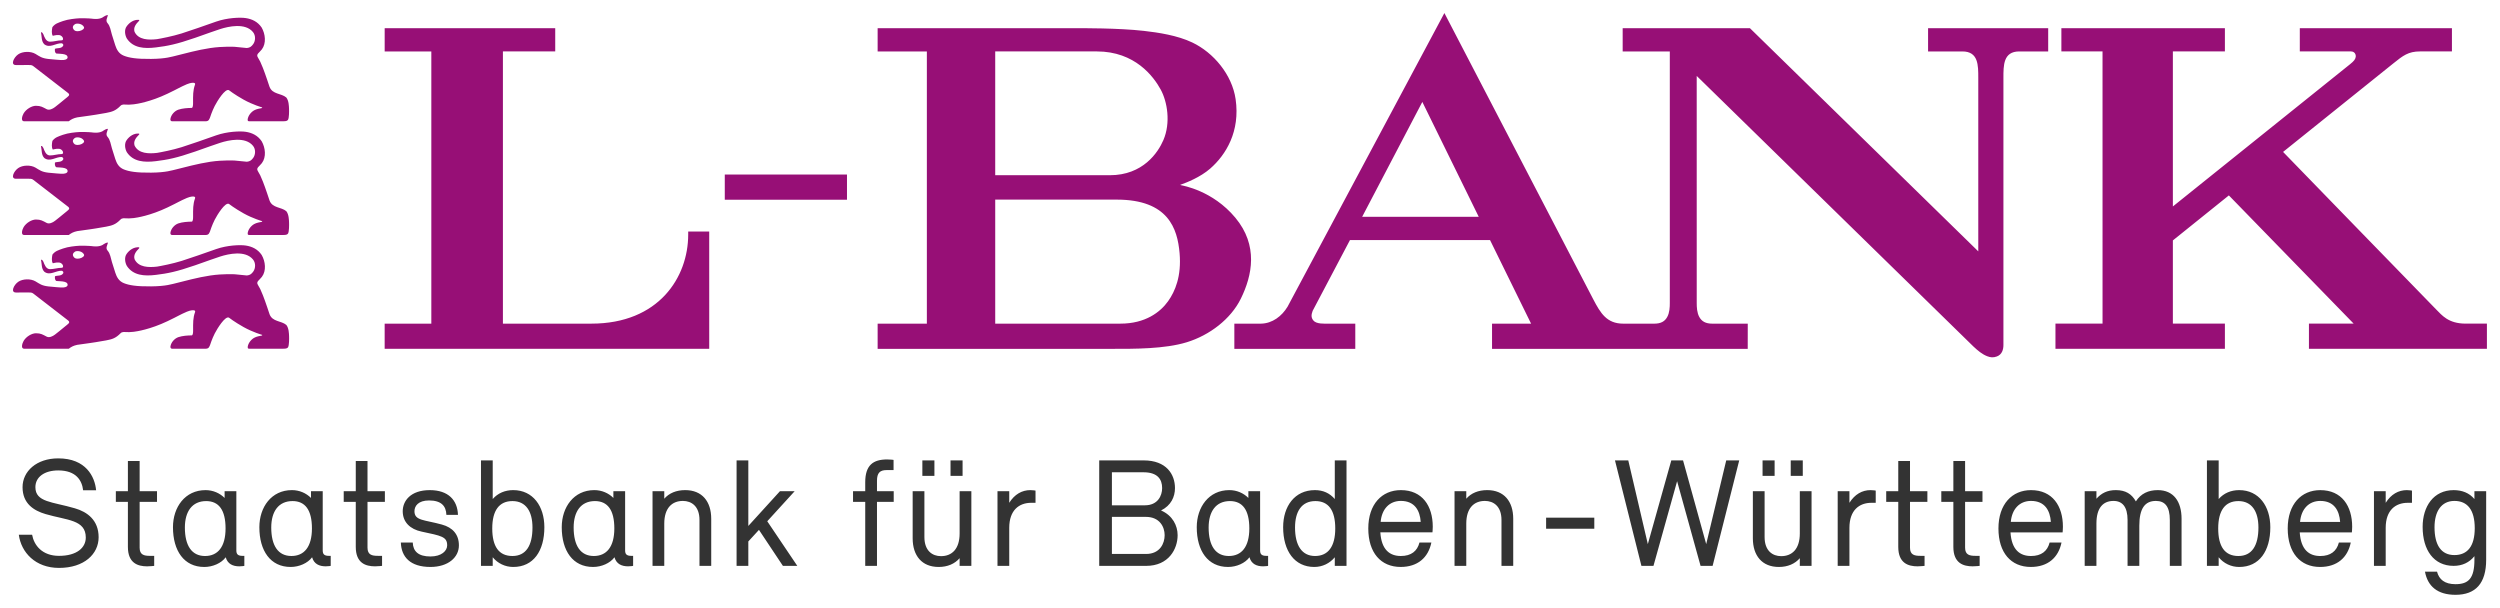
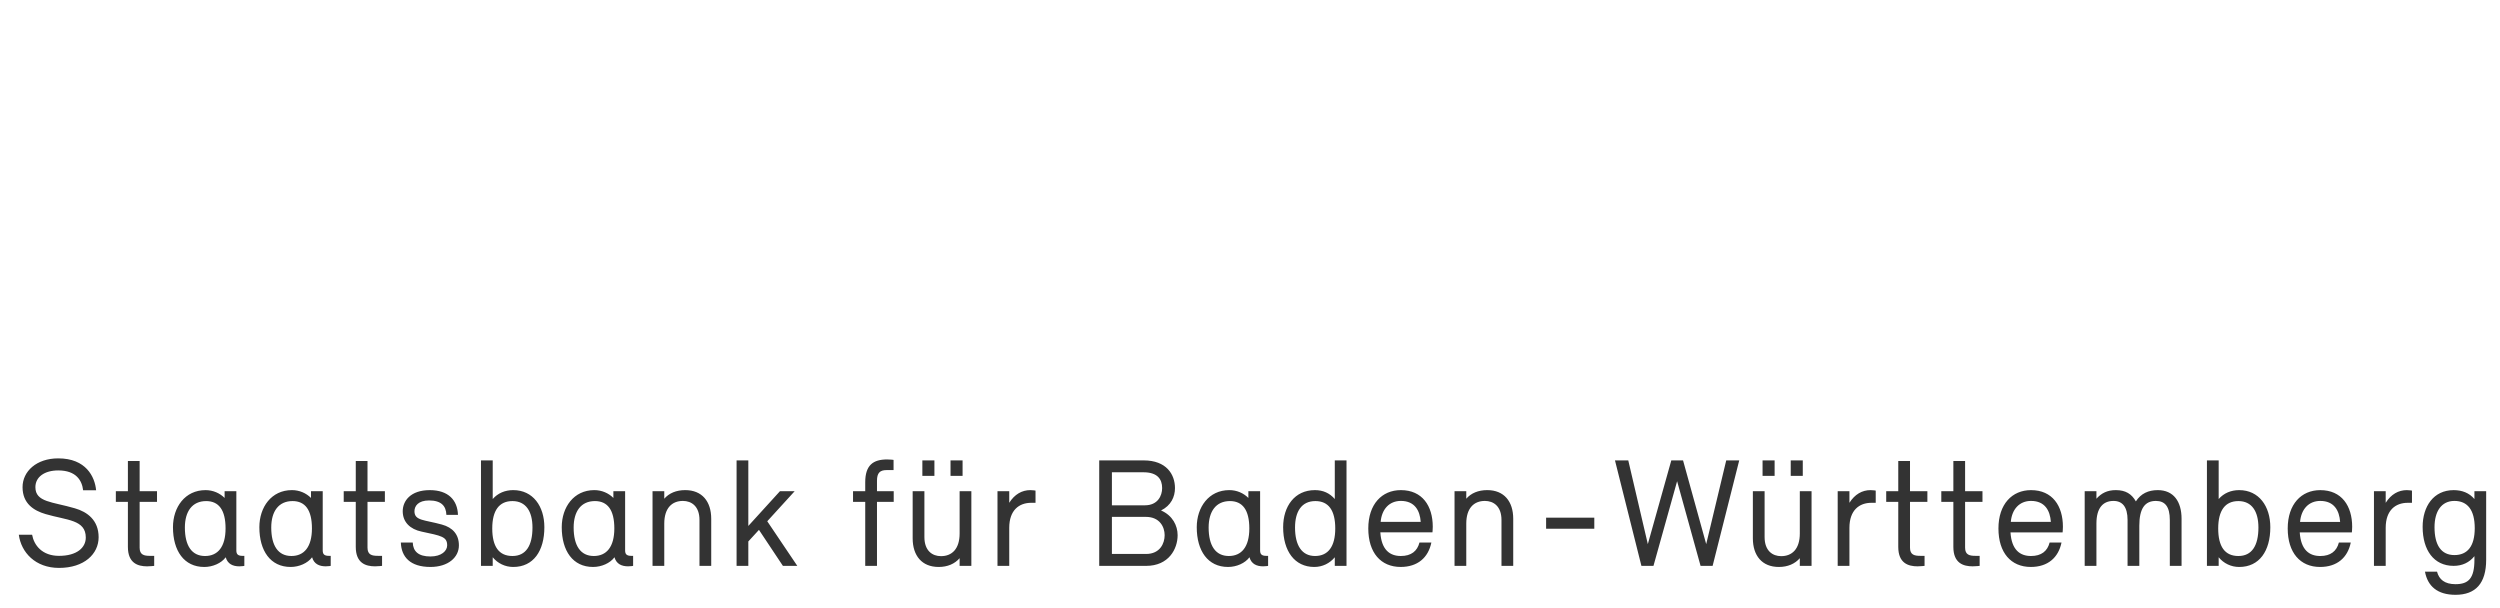
<svg xmlns="http://www.w3.org/2000/svg" version="1.1" id="svg4837" viewBox="0 0 960.53 233.535" height="233.535" width="960.53">
  <defs id="defs4839" />
  <g transform="translate(60.265,-287.023)" id="layer1">
-     <path d="m -18.768,380.223 c -0.229,0.981 -1.045,2.108 -0.147,3.102 1.013,1.134 1.21,2.879 1.663,4.395 l 1.287,4.083 c 0.529,1.592 1.312,3.223 3.293,4.013 1.981,0.79 4.714,1.299 10.485,1.236 5.771,-0.064 7.759,-0.815 10.141,-1.382 2.389,-0.573 7.746,-2.083 12.644,-2.803 4.898,-0.726 9.389,-0.459 9.389,-0.459 l 4.618,0.459 c 1.229,-0.127 1.803,-0.612 2.459,-1.535 0.866,-1.223 0.987,-3.255 -0.115,-4.599 -2.962,-3.624 -9.408,-2.179 -12.644,-1.134 -3.236,1.038 -3.312,1.178 -9.574,3.344 -7.262,2.51 -10.631,3.147 -15.103,3.695 -4.472,0.548 -8.708,0.229 -11.128,-3.408 -0.758,-1.287 -1.057,-3.408 -0.076,-4.695 1.064,-1.51 2.803,-2.65 4.695,-2.497 0.229,0.076 0.153,0.382 0,0.459 -1.134,1.134 -2.198,2.497 -1.663,4.16 1.51,3.102 5.37,3.179 8.631,2.803 1.433,-0.229 6.007,-1.108 9.459,-2.198 3.873,-1.223 8.536,-2.892 13.249,-4.542 4.3,-1.503 9.236,-1.682 11.364,-1.357 2.408,0.363 4.593,1.376 6.121,3.631 1.44,2.497 1.841,6.071 0.076,8.402 -0.994,1.312 -2.293,1.815 -1.561,3.019 0.796,1.306 1.057,1.809 1.968,4.096 0.917,2.287 2.548,7.268 2.548,7.268 1.134,2.949 4.465,2.427 6.434,4.089 0.981,1.21 1.019,3.37 1.057,4.312 0.038,0.943 0.045,3.529 -0.382,4.242 -0.414,0.707 -1.586,0.586 -3.376,0.586 l -10.848,0 c -1.019,0 -1.293,0.089 -1.293,-0.662 0.153,-1.363 1.172,-2.758 2.459,-3.516 0.911,-0.529 2.376,-0.771 2.809,-0.841 0.427,-0.07 0.299,-0.299 0.299,-0.299 0,0 -3.593,-1.013 -7.115,-2.987 -3.529,-1.975 -5.644,-3.637 -5.644,-3.637 -1.44,-0.758 -4.478,4.166 -5.453,6.058 -1.07,2.089 -1.815,4.465 -1.815,4.465 -0.274,0.586 -0.42,1.42 -1.675,1.42 l -12.912,0 c -0.567,0 -0.688,-0.503 -0.631,-0.892 0.242,-1.522 1.516,-3.026 3.032,-3.554 1.586,-0.529 3.484,-0.656 5.147,-0.682 0.465,-0.013 0.535,-1.14 0.529,-1.822 -0.006,-3 -0.07,-4.816 0.739,-7.096 0.446,-1.248 -2,-0.669 -3.115,-0.185 -2.949,1.274 -3.083,1.561 -7.466,3.65 -6.58,3.14 -11.823,3.943 -12.937,4.07 -1.319,0.146 -2.261,0.159 -2.962,0.115 -0.745,-0.038 -1.548,-0.146 -2.115,0.433 -1.924,1.962 -3.268,2.319 -5.567,2.765 -2.3,0.452 -6.242,1.019 -6.242,1.019 l -4.841,0.682 c -1.44,0.306 -2.274,0.739 -3.261,1.497 l -17.154,0 c -1.319,0 -0.777,-2 -0.185,-3.013 0.975,-1.65 3.115,-2.93 4.726,-2.93 1.911,0 2.561,0.49 4.153,1.312 0.955,0.49 2.274,-0.121 3.159,-0.803 0,0 3.128,-2.459 3.937,-3.179 0.943,-0.828 2.191,-1.395 1.121,-2.236 -1.134,-0.892 -11.421,-8.848 -12.638,-9.771 -1.217,-0.924 -1.108,-0.987 -2.452,-0.987 -0.987,0 -4.962,0.006 -4.962,0.006 -2.185,0 -0.847,-2.911 0.866,-4.102 1.714,-1.191 4.803,-1.268 6.637,-0.185 1.631,0.968 2.357,1.65 4.956,1.949 2.083,0.242 4.879,0.414 4.879,0.414 2.892,0.121 2.605,-1.147 2.414,-1.491 -0.185,-0.344 -0.567,-0.535 -0.955,-0.656 -1,-0.312 -2.287,-0.242 -3.274,-0.357 -0.599,-0.376 -0.599,-1.134 -0.529,-1.815 0.911,-0.376 2.573,0 3.179,-1.21 0.153,-0.452 -0.153,-0.758 -0.529,-0.905 -2.268,-0.153 -4.542,2.038 -6.739,0.376 -1.21,-1.21 -0.905,-3.032 -1.28,-4.542 0.452,-0.306 0.675,0.376 0.905,0.682 0.452,1.134 0.981,2.796 2.497,2.873 1.592,0 2.956,-0.529 4.542,-0.529 0.306,0 0.535,-0.223 0.535,-0.452 0.07,-0.605 -0.382,-1.064 -0.834,-1.363 -0.911,-0.452 -2.121,-0.153 -3.102,0.076 -0.535,-0.834 -0.382,-2.198 -0.153,-3.331 1.057,-1.363 2.159,-1.656 4.089,-2.344 1.924,-0.701 4.937,-0.994 6.287,-1.057 1.287,-0.064 3.166,0.038 3.733,0.064 0.745,0.025 1.236,0.115 1.58,0.147 1.178,0.121 2.408,0.064 3.421,-0.433 0.261,-0.127 0.261,-0.166 0.726,-0.465 0.465,-0.299 0.905,-0.529 1.51,-0.529 m -13.179,3.905 c -0.567,0.694 -0.274,1.497 0.389,2 0.49,0.369 1.382,0.293 1.911,0.185 0.987,-0.21 1.987,-0.917 1.65,-1.548 -0.637,-1.172 -2.242,-1.465 -3.23,-1.166 0,0 -0.452,0.204 -0.72,0.529 m 13.179,-47.603 c -0.229,0.981 -1.045,2.108 -0.147,3.102 1.013,1.127 1.21,2.879 1.663,4.389 l 1.287,4.089 c 0.529,1.592 1.312,3.223 3.293,4.013 1.981,0.79 4.714,1.299 10.485,1.236 5.771,-0.07 7.759,-0.822 10.141,-1.389 2.389,-0.567 7.746,-2.077 12.644,-2.803 4.898,-0.72 9.389,-0.452 9.389,-0.452 l 4.618,0.452 c 1.229,-0.127 1.803,-0.612 2.459,-1.529 0.866,-1.223 0.987,-3.255 -0.115,-4.599 -2.962,-3.624 -9.408,-2.179 -12.644,-1.134 -3.236,1.038 -3.312,1.178 -9.574,3.344 -7.262,2.51 -10.631,3.147 -15.103,3.695 -4.472,0.548 -8.708,0.223 -11.128,-3.408 -0.758,-1.287 -1.057,-3.408 -0.076,-4.695 1.064,-1.516 2.803,-2.65 4.695,-2.497 0.229,0.076 0.153,0.382 0,0.452 -1.134,1.134 -2.198,2.497 -1.663,4.166 1.51,3.102 5.37,3.179 8.631,2.803 1.433,-0.229 6.007,-1.108 9.459,-2.198 3.873,-1.223 8.536,-2.892 13.249,-4.542 4.3,-1.503 9.236,-1.682 11.364,-1.357 2.408,0.363 4.593,1.376 6.121,3.624 1.44,2.503 1.841,6.077 0.076,8.408 -0.994,1.312 -2.293,1.815 -1.561,3.019 0.796,1.306 1.057,1.809 1.968,4.089 0.917,2.287 2.548,7.274 2.548,7.274 1.134,2.949 4.465,2.421 6.434,4.083 0.981,1.217 1.019,3.376 1.057,4.319 0.038,0.943 0.045,3.529 -0.382,4.242 -0.414,0.707 -1.586,0.586 -3.376,0.586 l -10.848,0 c -1.019,0 -1.293,0.096 -1.293,-0.662 0.153,-1.363 1.172,-2.758 2.459,-3.516 0.911,-0.529 2.376,-0.771 2.809,-0.841 0.427,-0.07 0.299,-0.299 0.299,-0.299 0,0 -3.593,-1.013 -7.115,-2.987 -3.529,-1.975 -5.644,-3.637 -5.644,-3.637 -1.44,-0.758 -4.478,4.16 -5.453,6.058 -1.07,2.089 -1.815,4.465 -1.815,4.465 -0.274,0.586 -0.42,1.42 -1.675,1.42 l -12.912,0 c -0.567,0 -0.688,-0.503 -0.631,-0.892 0.242,-1.522 1.516,-3.026 3.032,-3.561 1.586,-0.529 3.484,-0.65 5.147,-0.682 0.465,-0.006 0.535,-1.134 0.529,-1.815 -0.006,-3 -0.07,-4.816 0.739,-7.096 0.446,-1.248 -2,-0.669 -3.115,-0.185 -2.949,1.274 -3.083,1.554 -7.466,3.65 -6.58,3.14 -11.823,3.943 -12.937,4.07 -1.319,0.146 -2.261,0.153 -2.962,0.115 -0.745,-0.045 -1.548,-0.153 -2.115,0.433 -1.924,1.962 -3.268,2.319 -5.567,2.765 -2.3,0.452 -6.242,1.019 -6.242,1.019 l -4.841,0.682 c -1.44,0.306 -2.274,0.739 -3.261,1.497 l -17.154,0 c -1.319,0 -0.777,-2 -0.185,-3.019 0.975,-1.643 3.115,-2.924 4.726,-2.924 1.911,0 2.561,0.49 4.153,1.312 0.955,0.497 2.274,-0.121 3.159,-0.803 0,0 3.128,-2.459 3.937,-3.179 0.943,-0.834 2.191,-1.395 1.121,-2.236 -1.134,-0.898 -11.421,-8.848 -12.638,-9.771 -1.217,-0.924 -1.108,-0.987 -2.452,-0.987 -0.987,0 -4.962,0 -4.962,0 -2.185,0 -0.847,-2.905 0.866,-4.096 1.714,-1.191 4.803,-1.274 6.637,-0.185 1.631,0.962 2.357,1.65 4.956,1.949 2.083,0.236 4.879,0.408 4.879,0.408 2.892,0.127 2.605,-1.14 2.414,-1.484 -0.185,-0.344 -0.567,-0.535 -0.955,-0.656 -1,-0.319 -2.287,-0.248 -3.274,-0.357 -0.599,-0.376 -0.599,-1.134 -0.529,-1.815 0.911,-0.376 2.573,0 3.179,-1.21 0.153,-0.459 -0.153,-0.758 -0.529,-0.911 -2.268,-0.153 -4.542,2.045 -6.739,0.382 -1.21,-1.217 -0.905,-3.032 -1.28,-4.542 0.452,-0.306 0.675,0.376 0.905,0.682 0.452,1.134 0.981,2.796 2.497,2.873 1.592,0 2.956,-0.529 4.542,-0.529 0.306,0 0.535,-0.229 0.535,-0.452 0.07,-0.605 -0.382,-1.064 -0.834,-1.363 -0.911,-0.452 -2.121,-0.153 -3.102,0.076 -0.535,-0.834 -0.382,-2.198 -0.153,-3.331 1.057,-1.363 2.159,-1.656 4.089,-2.35 1.924,-0.694 4.937,-0.994 6.287,-1.051 1.287,-0.064 3.166,0.038 3.733,0.057 0.745,0.032 1.236,0.121 1.58,0.153 1.178,0.115 2.408,0.064 3.421,-0.433 0.261,-0.127 0.261,-0.166 0.726,-0.465 0.465,-0.299 0.905,-0.529 1.51,-0.529 m -13.179,3.905 c -0.567,0.688 -0.274,1.497 0.389,2 0.49,0.369 1.382,0.293 1.911,0.185 0.987,-0.21 1.987,-0.924 1.65,-1.548 -0.637,-1.172 -2.242,-1.465 -3.23,-1.172 0,0 -0.452,0.204 -0.72,0.535 m 13.179,-47.605 c -0.229,0.981 -1.045,2.108 -0.147,3.102 1.013,1.134 1.21,2.879 1.663,4.395 l 1.287,4.083 c 0.529,1.592 1.312,3.223 3.293,4.013 1.981,0.79 4.714,1.299 10.485,1.236 5.771,-0.064 7.759,-0.815 10.141,-1.382 2.389,-0.573 7.746,-2.083 12.644,-2.803 4.898,-0.726 9.389,-0.459 9.389,-0.459 l 4.618,0.459 c 1.229,-0.127 1.803,-0.612 2.459,-1.535 0.866,-1.223 0.987,-3.255 -0.115,-4.599 -2.962,-3.624 -9.408,-2.179 -12.644,-1.134 -3.236,1.038 -3.312,1.178 -9.574,3.344 -7.262,2.51 -10.631,3.147 -15.103,3.695 -4.472,0.548 -8.708,0.229 -11.128,-3.408 -0.758,-1.287 -1.057,-3.408 -0.076,-4.695 1.064,-1.51 2.803,-2.65 4.695,-2.497 0.229,0.076 0.153,0.382 0,0.452 -1.134,1.134 -2.198,2.497 -1.663,4.166 1.51,3.108 5.37,3.179 8.631,2.803 1.433,-0.229 6.007,-1.108 9.459,-2.198 3.873,-1.223 8.536,-2.892 13.249,-4.542 4.3,-1.503 9.236,-1.682 11.364,-1.357 2.408,0.363 4.593,1.376 6.121,3.624 1.44,2.503 1.841,6.077 0.076,8.408 -0.994,1.312 -2.293,1.815 -1.561,3.019 0.796,1.306 1.057,1.809 1.968,4.096 0.917,2.287 2.548,7.268 2.548,7.268 1.134,2.949 4.465,2.421 6.434,4.089 0.981,1.21 1.019,3.37 1.057,4.312 0.038,0.949 0.045,3.529 -0.382,4.242 -0.414,0.707 -1.586,0.592 -3.376,0.592 l -10.848,0 c -1.019,0 -1.293,0.089 -1.293,-0.669 0.153,-1.363 1.172,-2.758 2.459,-3.516 0.911,-0.529 2.376,-0.771 2.809,-0.841 0.427,-0.07 0.299,-0.299 0.299,-0.299 0,0 -3.593,-1.013 -7.115,-2.987 -3.529,-1.975 -5.644,-3.637 -5.644,-3.637 -1.44,-0.758 -4.478,4.166 -5.453,6.058 -1.07,2.096 -1.815,4.465 -1.815,4.465 -0.274,0.586 -0.42,1.427 -1.675,1.427 l -12.912,0 c -0.567,0 -0.688,-0.51 -0.631,-0.898 0.242,-1.522 1.516,-3.026 3.032,-3.554 1.586,-0.529 3.484,-0.656 5.147,-0.682 0.465,-0.013 0.535,-1.14 0.529,-1.822 -0.006,-3 -0.07,-4.816 0.739,-7.096 0.446,-1.248 -2,-0.669 -3.115,-0.185 -2.949,1.274 -3.083,1.561 -7.466,3.65 -6.58,3.14 -11.823,3.943 -12.937,4.064 -1.319,0.153 -2.261,0.166 -2.962,0.121 -0.745,-0.045 -1.548,-0.153 -2.115,0.433 -1.924,1.962 -3.268,2.319 -5.567,2.765 -2.3,0.452 -6.242,1.019 -6.242,1.019 l -4.841,0.682 c -1.44,0.306 -2.274,0.739 -3.261,1.503 l -17.154,0 c -1.319,0 -0.777,-2.007 -0.185,-3.019 0.975,-1.65 3.115,-2.93 4.726,-2.93 1.911,0 2.561,0.49 4.153,1.312 0.955,0.497 2.274,-0.115 3.159,-0.803 0,0 3.128,-2.459 3.937,-3.179 0.943,-0.828 2.191,-1.395 1.121,-2.236 -1.134,-0.898 -11.421,-8.848 -12.638,-9.771 -1.217,-0.924 -1.108,-0.987 -2.452,-0.987 -0.987,0 -4.962,0.006 -4.962,0.006 -2.185,0 -0.847,-2.911 0.866,-4.102 1.714,-1.191 4.803,-1.268 6.637,-0.185 1.631,0.968 2.357,1.65 4.956,1.949 2.083,0.242 4.879,0.414 4.879,0.414 2.892,0.121 2.605,-1.147 2.414,-1.491 -0.185,-0.344 -0.567,-0.535 -0.955,-0.656 -1,-0.312 -2.287,-0.242 -3.274,-0.357 -0.599,-0.376 -0.599,-1.134 -0.529,-1.815 0.911,-0.376 2.573,0 3.179,-1.21 0.153,-0.452 -0.153,-0.758 -0.529,-0.905 -2.268,-0.159 -4.542,2.038 -6.739,0.376 -1.21,-1.21 -0.905,-3.032 -1.28,-4.542 0.452,-0.306 0.675,0.376 0.905,0.682 0.452,1.134 0.981,2.796 2.497,2.873 1.592,0 2.956,-0.529 4.542,-0.529 0.306,0 0.535,-0.229 0.535,-0.452 0.07,-0.605 -0.382,-1.064 -0.834,-1.363 -0.911,-0.459 -2.121,-0.153 -3.102,0.076 -0.535,-0.834 -0.382,-2.198 -0.153,-3.331 1.057,-1.363 2.159,-1.656 4.089,-2.35 1.924,-0.694 4.937,-0.987 6.287,-1.051 1.287,-0.064 3.166,0.038 3.733,0.057 0.745,0.032 1.236,0.121 1.58,0.153 1.178,0.121 2.408,0.064 3.421,-0.433 0.261,-0.127 0.261,-0.166 0.726,-0.465 0.465,-0.299 0.905,-0.529 1.51,-0.529 m -13.179,3.905 c -0.567,0.694 -0.274,1.497 0.389,2 0.49,0.369 1.382,0.293 1.911,0.185 0.987,-0.21 1.987,-0.917 1.65,-1.548 -0.637,-1.172 -2.242,-1.465 -3.23,-1.166 0,0 -0.452,0.204 -0.72,0.529 m 826.542,10.04 -19.989,0 0,59.565 c 0,0 66.871,-53.679 68.101,-54.666 1.497,-1.198 2.026,-1.892 2.153,-2.809 0.121,-0.866 -0.357,-2.089 -1.879,-2.089 l -19.607,0 0,-8.931 58.45,0 0,8.931 -12.217,0 c -4.542,0 -6.561,1.592 -10.319,4.618 -3.758,3.032 -42.341,33.996 -42.341,33.996 0,0 56.431,58.138 58.73,60.438 2.3,2.3 4.752,5.535 11.447,5.535 l 8.141,0 0,9.676 -68.381,0 0,-9.676 17.186,0 -47.953,-49.265 -21.511,17.294 0,31.971 19.989,0 0,9.676 -65.1,0 0,-9.676 18.09,0 -0.006,-104.587 -15.81,0 0,-8.931 62.826,0 0,8.931 z m -79.003,0.006 c -6.16,0 -6.09,5.363 -6.09,10.166 l 0,102.664 c 0,1.739 -0.561,3.631 -2.516,4.363 -1.357,0.51 -2.472,0.401 -3.72,-0.089 -1.968,-0.771 -3.58,-2.14 -5.312,-3.758 l -106.294,-103.937 0.006,87.28 c 0,1.497 0.07,3.675 0.994,5.344 0.943,1.701 2.452,2.554 4.956,2.554 l 11.861,0 1.796,0 -0.013,9.676 -98.237,0 0,-9.676 15.001,0 -15.772,-32.117 -53.813,0 -14.339,27.199 c -0.637,1.682 -0.529,2.656 0.229,3.644 1.153,1.503 4.268,1.274 6.134,1.274 l 10.02,0 0,9.676 -46.468,0 0,-9.676 10.211,0 c 4.408,-0.076 8.032,-2.866 10.236,-6.516 l 60.253,-112.824 c 0,0 53.252,102.447 57.221,110.027 2.765,5.274 5.166,9.313 11.491,9.313 l 11.95,0 c 2.503,0 4.013,-0.847 4.949,-2.548 0.93,-1.675 1,-3.854 1,-5.351 l 0,-96.689 -18.11,0 0,-8.931 48.895,0 87.733,85.745 0,-66.648 c 0,-4.803 0.07,-10.166 -6.09,-10.166 l -13.198,0 0,-8.931 46.15,0 0,8.931 -11.115,0 z m -229.354,19.396 -23.116,44.137 44.787,0 -21.67,-44.137 z m -132.559,-28.324 c 1.134,0 15.785,-0.096 25.613,1.032 5.535,0.637 12.823,1.72 18.562,4.459 8.185,3.898 15.281,12.37 16.645,21.766 1.796,12.389 -3.682,21.371 -9.765,26.683 -3.847,3.363 -9.179,5.408 -11.198,6.128 -0.21,0.083 -0.325,0.127 -0.325,0.127 0,0 -0.197,-0.013 0.369,0.14 0.573,0.147 12.065,1.975 20.81,12.472 8.899,10.689 6.51,22.167 2.115,31.104 -3.854,7.848 -12.014,14.052 -20.728,16.734 -8.568,2.644 -20.403,2.548 -28.588,2.548 l -6.784,0 -83.446,0 0,-9.682 18.912,0 0,-104.587 -18.912,0 0,-8.924 58.762,0 17.957,0 z m 7.504,8.924 -39.047,0 0,47.564 32.162,0 11.854,0 c 12.784,0 18.556,-8.739 20.6,-13.498 2.86,-6.663 1.529,-14.74 -1.038,-19.422 -2.714,-4.962 -9.829,-14.644 -24.53,-14.644 m -39.047,56.934 0,47.653 19.301,0 28.824,0 c 9.536,0 15.288,-4.395 18.301,-8.618 2.675,-3.758 5.191,-9.568 4.408,-18.517 -0.822,-9.326 -4.281,-20.517 -24.136,-20.517 l -46.698,0 z m -103.906,-9.64 46.953,0 0,9.676 -46.953,0 0,-9.676 z m -65.146,-47.293 -20.097,0 0,104.587 33.983,0 c 25.945,0 37.207,-17.861 37.207,-34.225 l 0,-1.159 c 0,0 8.071,0 8.071,0 l 0.006,45.061 -124.703,0 0,-9.676 17.931,0 0,-104.587 -17.925,0 0,-8.924 65.527,0 0,8.924 z" style="fill:#970f76;fill-opacity:1;fill-rule:nonzero;stroke:none" id="path58" />
    <path d="m 875.107,489.588 c 0,6.911 2.586,10.701 7.638,10.701 5.051,0 7.816,-3.427 7.816,-10.345 0,-6.969 -2.765,-10.459 -7.816,-10.459 -5.051,0 -7.638,4.089 -7.638,10.103 m 19.842,12.504 c 0,9.02 -4.026,13.466 -11.784,13.466 -6.918,0 -10.701,-3.306 -11.727,-8.892 l 4.631,0 c 0.783,3 2.949,4.809 7.096,4.809 5.051,0 7.274,-2.287 7.274,-9.383 l 0,-1.382 c -1.981,2.465 -4.688,3.726 -7.994,3.726 -7.58,0 -11.905,-6.013 -11.905,-14.969 0,-7.88 4.204,-14.128 11.905,-14.128 3.306,0 6.013,1.083 7.994,3.427 l 0,-3.007 4.51,0 0,26.333 z m -28.505,-21.884 -1.624,0 c -4.688,0 -8.472,2.828 -8.472,9.619 l 0,14.613 -4.51,0 0,-28.684 4.51,0 0,4.453 c 2.038,-3.249 4.867,-4.873 8.115,-4.873 1.019,0 1.981,0.185 1.981,0.185 l 0,4.688 z m -42.994,7.336 15.39,0 c -0.299,-4.325 -2.28,-8.058 -7.631,-8.058 -4.389,0 -7.338,3.128 -7.759,8.058 m 14.912,7.937 4.567,0 c -1.198,5.828 -5.293,9.376 -11.784,9.376 -7.631,0 -12.44,-5.465 -12.44,-14.791 0,-9.319 5.223,-14.727 12.504,-14.727 8.236,0 12.262,6.071 12.262,14.071 0,1.14 -0.121,2.159 -0.121,2.159 l -20.021,0 c 0.42,6.739 3.669,9.083 7.88,9.083 3.968,0 6.313,-1.866 7.153,-5.172 m -46.361,-5.411 c 0,6.911 2.522,10.58 7.752,10.58 5.172,0 7.701,-3.968 7.701,-10.943 0,-6.192 -2.529,-10.16 -7.701,-10.16 -5.045,0 -7.752,3.548 -7.752,10.523 m 0.178,-11.307 c 1.987,-2.28 4.752,-3.427 7.88,-3.427 7.574,0 11.963,6.198 11.963,14.256 0,9.134 -4.21,15.269 -11.963,15.269 -3.128,0 -5.956,-1.382 -7.88,-3.726 l 0,3.306 -4.51,0 0,-40.525 4.51,0 0,14.848 z m -14.26,25.677 -4.51,0 0,-17.619 c 0,-5.172 -1.86,-7.332 -5.351,-7.332 -4.268,0 -6.37,2.943 -6.37,9.555 l 0,15.396 -4.516,0 0,-17.619 c 0,-5.051 -1.981,-7.332 -5.408,-7.332 -4.026,0 -6.555,2.707 -6.555,8.657 l 0,16.294 -4.51,0 0,-28.684 4.51,0 0,2.886 c 1.924,-2.159 4.21,-3.306 7.459,-3.306 3.726,0 6.071,1.446 7.695,4.332 1.924,-3.007 4.809,-4.332 8.415,-4.332 6.077,0 9.141,4.389 9.141,11.007 l 0,18.097 z m -65.602,-16.896 15.39,0 c -0.299,-4.325 -2.28,-8.058 -7.631,-8.058 -4.389,0 -7.338,3.128 -7.759,8.058 m 14.912,7.937 4.567,0 c -1.198,5.828 -5.293,9.376 -11.784,9.376 -7.638,0 -12.447,-5.465 -12.447,-14.791 0,-9.319 5.23,-14.727 12.51,-14.727 8.236,0 12.262,6.071 12.262,14.071 0,1.14 -0.121,2.159 -0.121,2.159 l -20.021,0 c 0.42,6.739 3.669,9.083 7.88,9.083 3.968,0 6.313,-1.866 7.153,-5.172 m -32.472,-19.722 6.676,0 0,4.089 -6.676,0 0,17.619 c 0,2.765 1.739,3.121 3.968,3.121 l 1.624,0 0,3.854 c 0,0 -1.567,0.178 -2.707,0.178 -3.548,0 -7.395,-1.204 -7.395,-7.459 l 0,-17.313 -4.631,0 0,-4.089 4.631,0 0,-11.606 4.51,0 0,11.606 z m -21.167,0 6.676,0 0,4.089 -6.676,0 0,17.619 c 0,2.765 1.739,3.121 3.968,3.121 l 1.624,0 0,3.854 c 0,0 -1.567,0.178 -2.707,0.178 -3.548,0 -7.395,-1.204 -7.395,-7.459 l 0,-17.313 -4.631,0 0,-4.089 4.631,0 0,-11.606 4.51,0 0,11.606 z m -13.172,4.45 -1.624,0 c -4.688,0 -8.478,2.828 -8.478,9.619 l 0,14.613 -4.51,0 0,-28.684 4.51,0 0,4.453 c 2.045,-3.249 4.873,-4.873 8.115,-4.873 1.026,0 1.987,0.185 1.987,0.185 l 0,4.688 z m -28.025,-10.343 -4.631,0 0,-5.949 4.631,0 0,5.949 z m -10.822,0 -4.631,0 0,-5.949 4.631,0 0,5.949 z m -8.357,5.892 4.51,0 0,17.619 c 0,5.287 3.064,7.332 6.37,7.332 4.153,0 7.16,-2.701 7.16,-8.714 l 0,-16.237 4.51,0 0,28.684 -4.51,0 0,-2.949 c -1.866,2.166 -4.631,3.37 -8.058,3.37 -6.434,0 -9.982,-4.332 -9.982,-11.007 l 0,-18.097 z m -15.462,28.682 -4.631,0 -9.013,-32.531 -9.083,32.531 -4.631,0 -10.16,-40.525 5.109,0 7.516,32.168 9.02,-32.168 4.51,0 8.899,32.168 7.695,-32.168 4.994,0 -10.224,40.525 z m -63.977,-18.522 18.517,0 0,4.268 -18.517,0 0,-4.268 z m -12.634,18.522 -4.51,0 0,-17.619 c 0,-5.287 -3.064,-7.332 -6.376,-7.332 -4.147,0 -7.153,2.707 -7.153,8.714 l 0,16.237 -4.51,0 0,-28.684 4.51,0 0,2.886 c 1.86,-2.159 4.631,-3.306 8.058,-3.306 6.434,0 9.982,4.332 9.982,11.007 l 0,18.097 z m -50.934,-16.896 15.39,0 c -0.299,-4.325 -2.28,-8.058 -7.631,-8.058 -4.389,0 -7.338,3.128 -7.759,8.058 m 14.912,7.937 4.574,0 c -1.204,5.828 -5.293,9.376 -11.791,9.376 -7.638,0 -12.447,-5.465 -12.447,-14.791 0,-9.319 5.23,-14.727 12.51,-14.727 8.236,0 12.262,6.071 12.262,14.071 0,1.14 -0.121,2.159 -0.121,2.159 l -20.021,0 c 0.42,6.739 3.669,9.083 7.88,9.083 3.968,0 6.313,-1.866 7.153,-5.172 m -47.807,-5.772 c 0,6.911 2.644,10.943 7.695,10.943 5.051,0 7.759,-3.669 7.759,-10.58 0,-6.975 -2.586,-10.523 -7.638,-10.523 -5.293,0 -7.816,4.026 -7.816,10.16 m 19.779,14.734 -4.504,0 0,-3.306 c -1.924,2.344 -4.752,3.726 -7.88,3.726 -7.574,0 -11.963,-6.134 -11.963,-15.275 0,-8.058 4.446,-14.249 12.205,-14.249 3.128,0 5.65,1.14 7.638,3.427 l 0,-14.848 4.504,0 0,40.525 z m -37.34,-14.372 c 0,-7.096 -2.586,-10.523 -7.453,-10.523 -5.357,0 -8.179,3.968 -8.179,10.16 0,6.975 2.644,10.943 7.759,10.943 4.867,0 7.873,-3.484 7.873,-10.58 m 7.217,10.523 0,3.847 c 0,0 -0.726,0.178 -1.924,0.178 -2.465,0 -4.51,-0.898 -5.236,-3.484 -1.682,2.287 -4.988,3.726 -8.236,3.726 -7.752,0 -12.02,-6.192 -12.02,-15.269 0,-7.701 4.625,-14.256 12.504,-14.256 2.886,0 5.472,1.147 7.332,3.007 l 0,-2.586 4.51,0 0,22.791 c 0,1.561 0.783,2.045 2.408,2.045 l 0.662,0 z m -60.015,-14.974 0,14.249 13.109,0 c 5.344,0 7.153,-4.026 7.153,-7.217 0,-3.121 -1.866,-7.032 -7.217,-7.032 l -13.046,0 z m 0,-17.135 0,12.689 12.682,0 c 4.93,0 6.618,-3.669 6.618,-6.618 0,-3.363 -1.745,-6.071 -7.153,-6.071 l -12.147,0 z m 12.205,-4.567 c 8.72,0 12.026,5.351 12.026,10.638 0,3.37 -1.503,6.676 -5.351,8.599 4.446,1.924 6.37,5.835 6.37,9.498 0,5.293 -3.427,11.791 -12.084,11.791 l -18.04,0 0,-40.525 17.078,0 z m -41.553,16.292 -1.624,0 c -4.688,0 -8.472,2.828 -8.472,9.619 l 0,14.613 -4.516,0 0,-28.684 4.516,0 0,4.453 c 2.038,-3.249 4.867,-4.873 8.115,-4.873 1.019,0 1.981,0.185 1.981,0.185 l 0,4.688 z m -28.024,-10.343 -4.631,0 0,-5.949 4.631,0 0,5.949 z m -10.822,0 -4.631,0 0,-5.949 4.631,0 0,5.949 z m -8.357,5.892 4.51,0 0,17.619 c 0,5.287 3.064,7.332 6.37,7.332 4.153,0 7.16,-2.701 7.16,-8.714 l 0,-16.237 4.51,0 0,28.684 -4.51,0 0,-2.949 c -1.866,2.166 -4.631,3.37 -8.058,3.37 -6.434,0 -9.982,-4.332 -9.982,-11.007 l 0,-18.097 z m -7.338,-8.115 -2.707,0 c -2.522,0 -3.663,1.083 -3.663,4.089 l 0,4.026 6.427,0 0,4.089 -6.427,0 0,24.594 -4.516,0 0,-24.594 -4.688,0 0,-4.089 4.688,0 0,-3.427 c 0,-6.612 3.07,-8.778 8.421,-8.778 1.561,0 2.465,0.178 2.465,0.178 l 0,3.911 z m -48.531,19.661 11.542,17.135 -5.529,0 -9.198,-13.829 -4.089,4.453 0,9.376 -4.51,0 0,-40.525 4.51,0 0,25.193 12.147,-13.345 5.65,0 -10.523,11.542 z m -21.53,17.136 -4.51,0 0,-17.619 c 0,-5.287 -3.064,-7.332 -6.376,-7.332 -4.147,0 -7.153,2.707 -7.153,8.714 l 0,16.237 -4.51,0 0,-28.684 4.51,0 0,2.886 c 1.866,-2.159 4.631,-3.306 8.058,-3.306 6.434,0 9.982,4.332 9.982,11.007 l 0,18.097 z m -37.224,-14.37 c 0,-7.096 -2.586,-10.523 -7.459,-10.523 -5.351,0 -8.173,3.968 -8.173,10.16 0,6.975 2.643,10.943 7.752,10.943 4.873,0 7.88,-3.484 7.88,-10.58 m 7.217,10.523 0,3.847 c 0,0 -0.726,0.178 -1.93,0.178 -2.465,0 -4.504,-0.898 -5.23,-3.484 -1.682,2.287 -4.988,3.726 -8.236,3.726 -7.759,0 -12.026,-6.192 -12.026,-15.269 0,-7.701 4.631,-14.256 12.51,-14.256 2.886,0 5.472,1.147 7.332,3.007 l 0,-2.586 4.51,0 0,22.791 c 0,1.561 0.783,2.045 2.408,2.045 l 0.662,0 z m -54.121,-10.523 c 0,6.911 2.522,10.58 7.759,10.58 5.166,0 7.695,-3.968 7.695,-10.943 0,-6.192 -2.529,-10.16 -7.695,-10.16 -5.051,0 -7.759,3.548 -7.759,10.523 m 0.178,-11.307 c 1.987,-2.28 4.752,-3.427 7.88,-3.427 7.574,0 11.963,6.198 11.963,14.256 0,9.134 -4.204,15.269 -11.963,15.269 -3.128,0 -5.956,-1.382 -7.88,-3.726 l 0,3.306 -4.51,0 0,-40.525 4.51,0 0,14.848 z m -17.8,6.076 c -0.121,-3.427 -1.981,-5.529 -6.676,-5.529 -4.089,0 -5.593,2.102 -5.593,4.147 0,3.669 3.79,3.249 10.523,5.109 4.21,1.147 6.555,3.847 6.555,8.001 0,4.625 -4.147,8.294 -10.943,8.294 -7.816,0 -11.179,-3.905 -11.364,-9.376 l 4.574,0 c 0.121,3.427 2.223,5.351 6.79,5.351 4.268,0 6.434,-2.166 6.434,-4.268 0,-3.37 -2.28,-3.669 -9.861,-5.293 -4.325,-0.905 -7.217,-3.605 -7.217,-7.816 0,-3.911 2.949,-8.115 10.402,-8.115 7.16,0 10.644,3.905 10.822,9.498 l -4.446,0 z m -30.307,-9.08 6.676,0 0,4.089 -6.676,0 0,17.619 c 0,2.765 1.745,3.121 3.968,3.121 l 1.624,0 0,3.854 c 0,0 -1.567,0.178 -2.707,0.178 -3.548,0 -7.395,-1.204 -7.395,-7.459 l 0,-17.313 -4.631,0 0,-4.089 4.631,0 0,-11.606 4.51,0 0,11.606 z m -21.351,14.311 c 0,-7.096 -2.586,-10.523 -7.459,-10.523 -5.351,0 -8.173,3.968 -8.173,10.16 0,6.975 2.644,10.943 7.752,10.943 4.873,0 7.88,-3.484 7.88,-10.58 m 7.217,10.523 0,3.847 c 0,0 -0.726,0.178 -1.924,0.178 -2.465,0 -4.51,-0.898 -5.23,-3.484 -1.688,2.287 -4.994,3.726 -8.243,3.726 -7.752,0 -12.02,-6.192 -12.02,-15.269 0,-7.701 4.625,-14.256 12.504,-14.256 2.886,0 5.472,1.147 7.332,3.007 l 0,-2.586 4.51,0 0,22.791 c 0,1.561 0.783,2.045 2.408,2.045 l 0.662,0 z M 26.399,490.069 c 0,-7.096 -2.586,-10.523 -7.459,-10.523 -5.351,0 -8.173,3.968 -8.173,10.16 0,6.975 2.644,10.943 7.752,10.943 4.873,0 7.88,-3.484 7.88,-10.58 m 7.217,10.523 0,3.847 c 0,0 -0.726,0.178 -1.924,0.178 -2.465,0 -4.51,-0.898 -5.23,-3.484 -1.688,2.287 -4.994,3.726 -8.243,3.726 -7.752,0 -12.026,-6.192 -12.026,-15.269 0,-7.701 4.631,-14.256 12.51,-14.256 2.886,0 5.472,1.147 7.332,3.007 l 0,-2.586 4.51,0 0,22.791 c 0,1.561 0.783,2.045 2.408,2.045 l 0.662,0 z m -40.23,-24.834 6.676,0 0,4.089 -6.676,0 0,17.619 c 0,2.765 1.745,3.121 3.968,3.121 l 1.624,0 0,3.854 c 0,0 -1.567,0.178 -2.707,0.178 -3.548,0 -7.395,-1.204 -7.395,-7.459 l 0,-17.313 -4.631,0 0,-4.089 4.631,0 0,-11.606 4.51,0 0,11.606 z m -41.315,16.716 c 0.72,4.026 3.847,8.115 10.338,8.115 6.918,0 10.287,-3.185 10.287,-7.032 0,-6.918 -7.281,-6.612 -15.453,-9.02 -4.51,-1.319 -8.841,-4.026 -8.841,-10.338 0,-6.077 5.351,-11.065 13.708,-11.065 10.644,0 14.071,7.032 14.555,12.262 l -4.994,0 c -0.42,-3.726 -2.643,-7.631 -9.561,-7.631 -5.287,0 -8.778,2.522 -8.778,6.434 0,5.828 6.555,5.586 15.154,8.115 4.809,1.382 9.141,4.567 9.141,11.122 0,6.434 -5.535,11.784 -15.218,11.784 -9.077,0 -14.549,-5.949 -15.447,-12.746 l 5.109,0 z" style="fill:#333333;fill-opacity:1;fill-rule:nonzero;stroke:none" id="path180" />
  </g>
</svg>